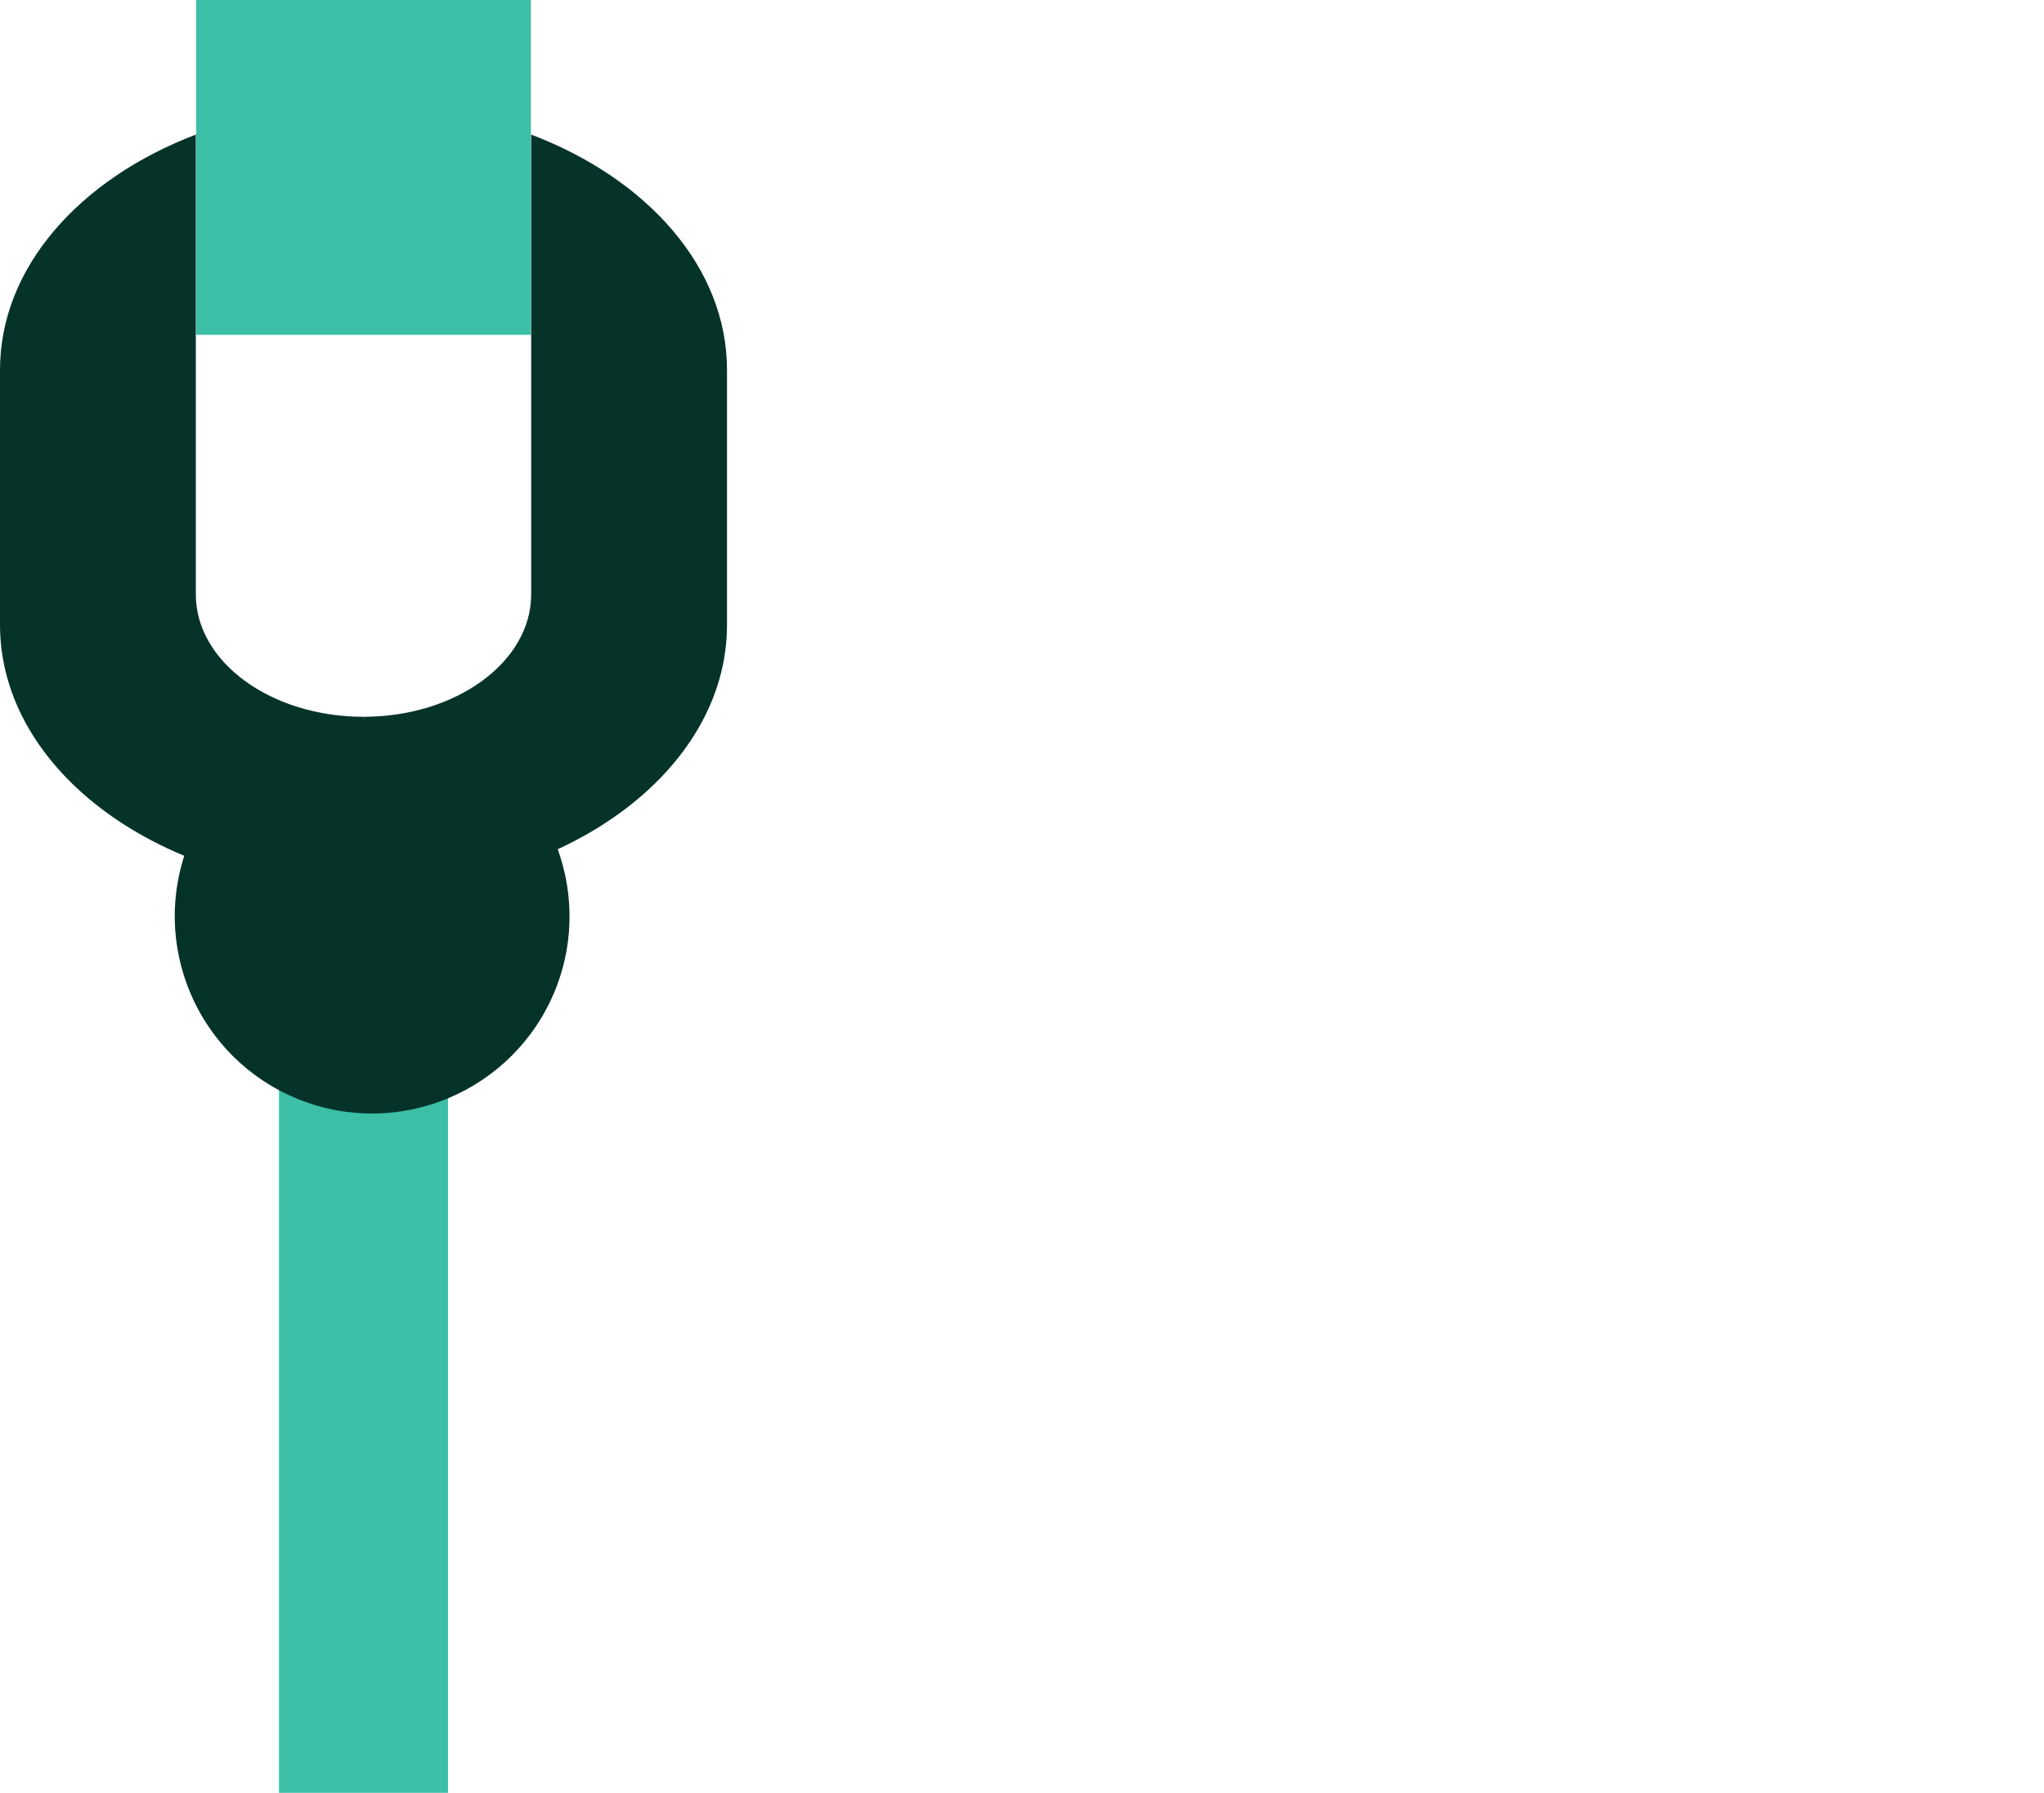
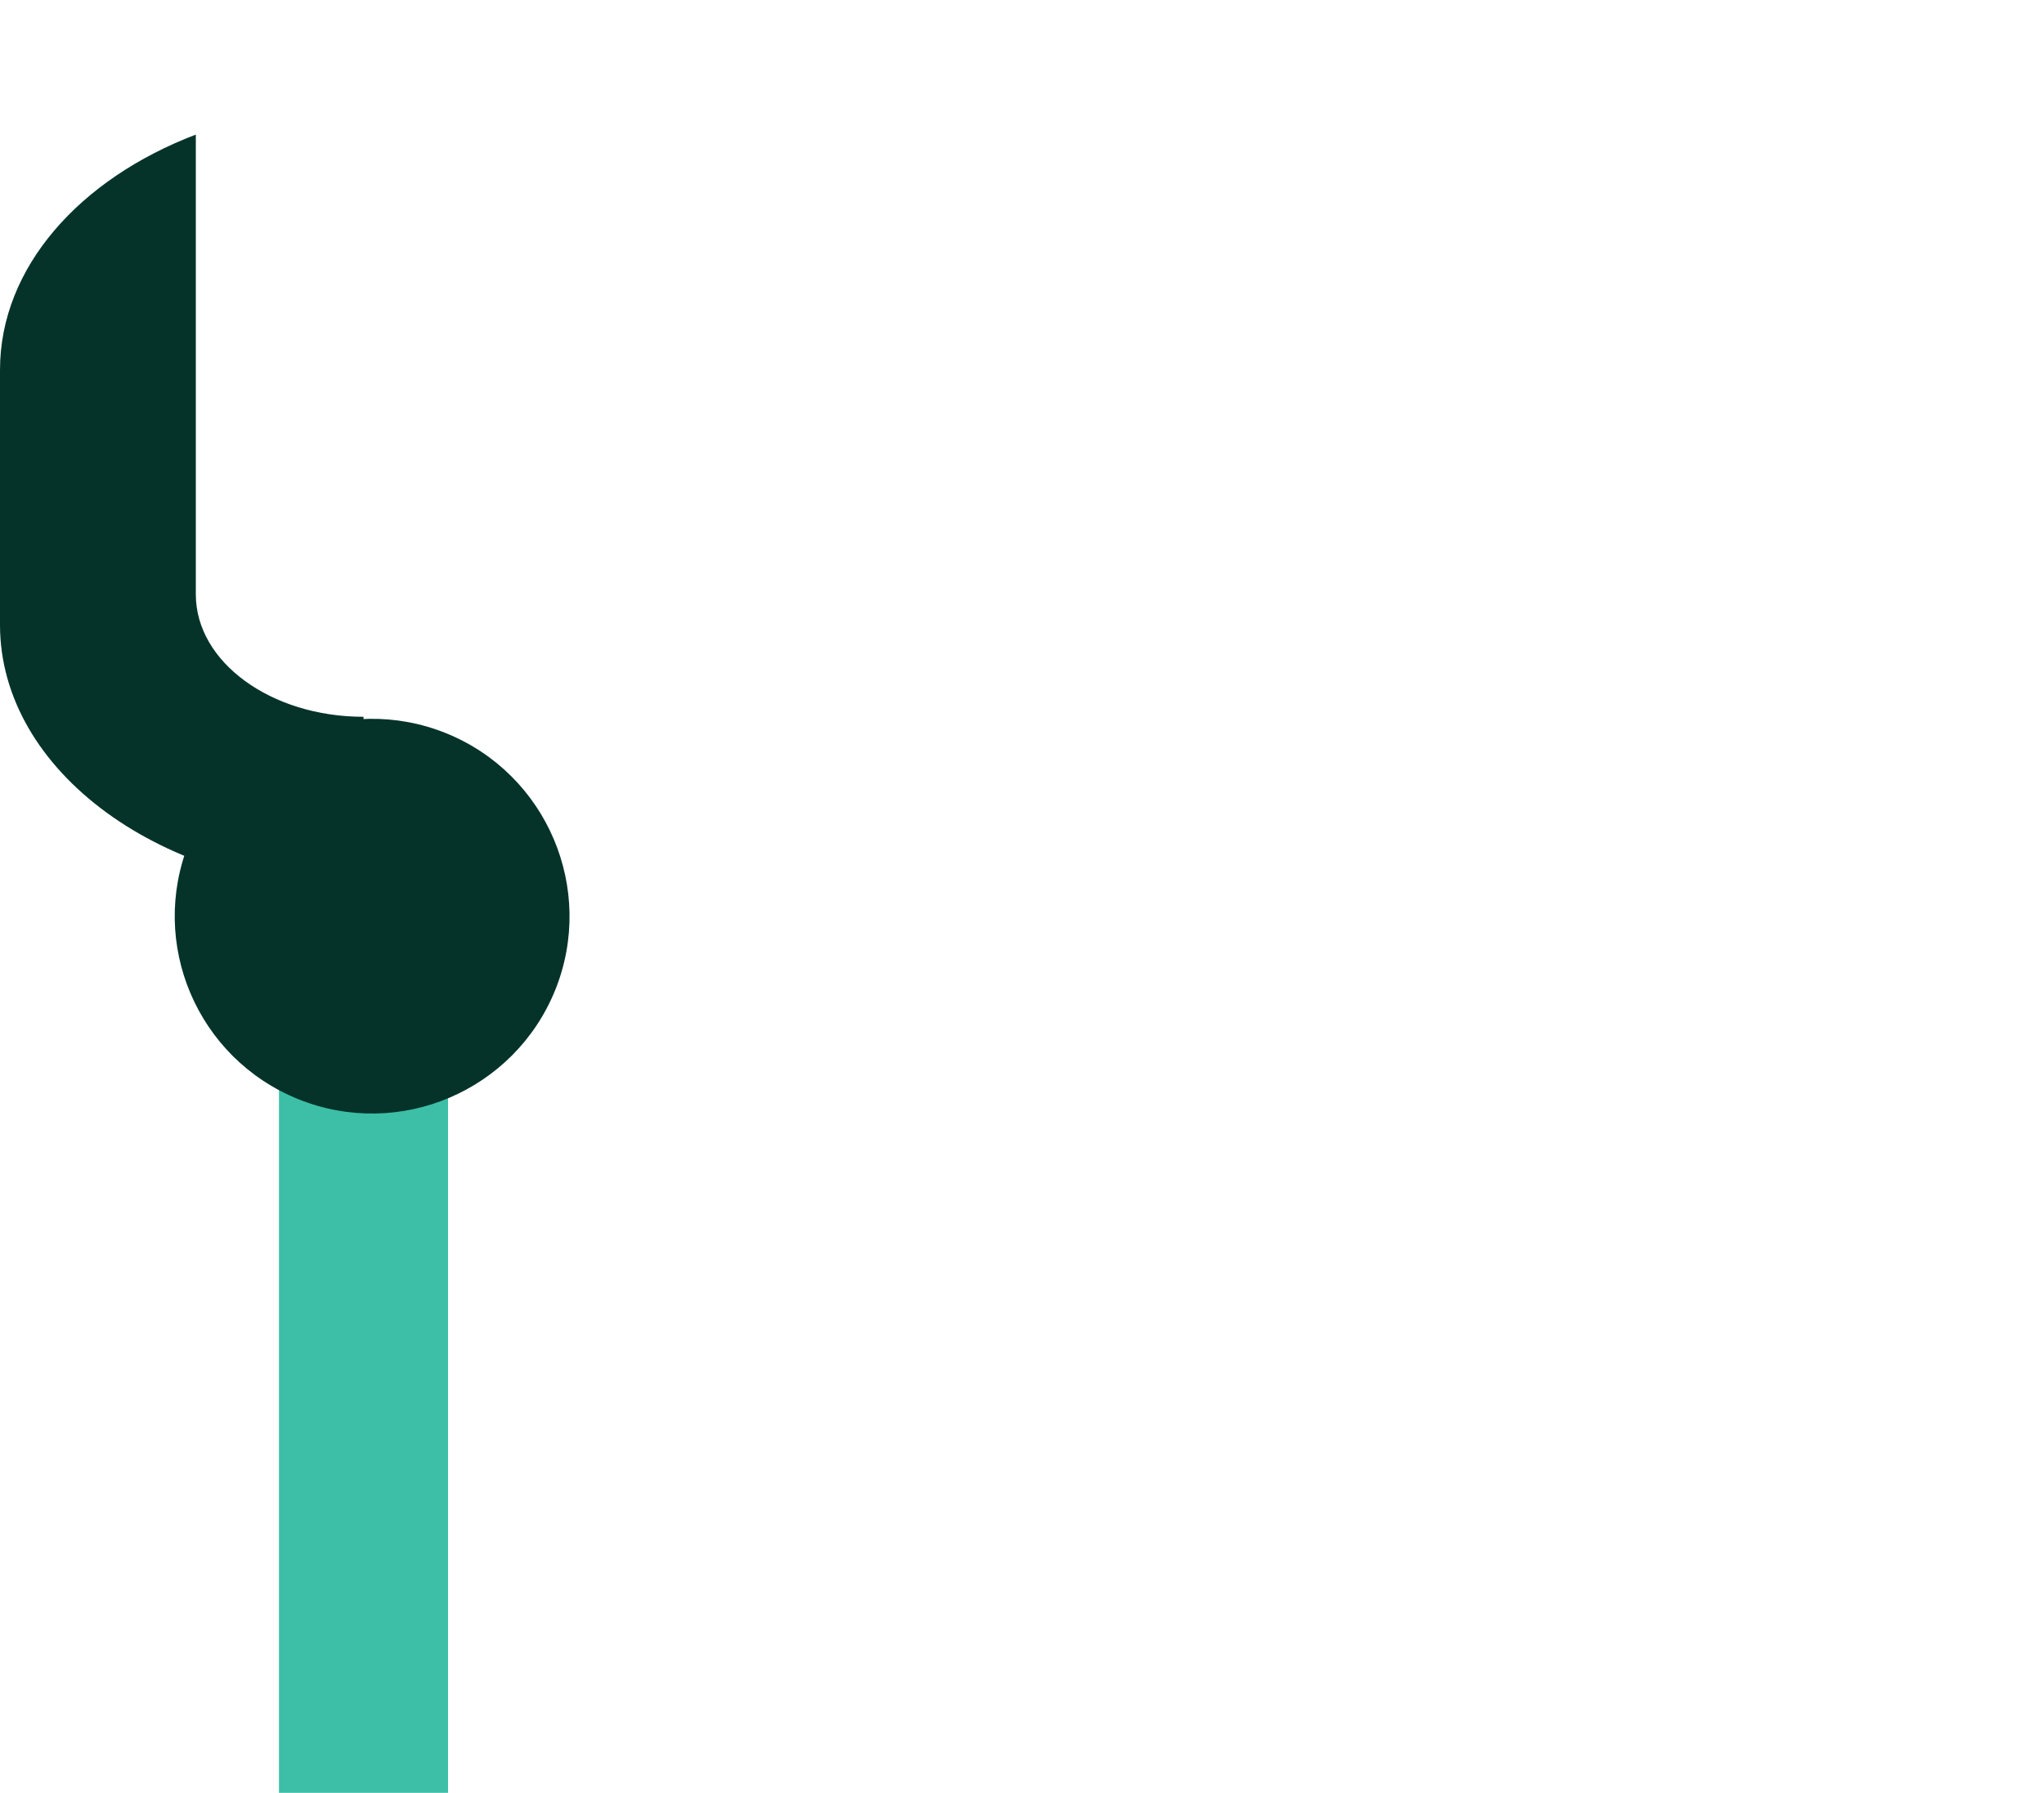
<svg xmlns="http://www.w3.org/2000/svg" width="236" height="207" viewBox="0 0 236 207" fill="none">
-   <path d="M61.3 0H22.64V38.66H61.3V0Z" fill="#3CBFA6" />
-   <path d="M41.97 124.21V252.7C41.97 271.86 57.5 287.39 76.66 287.39H235.27" stroke="#3CBFA6" stroke-width="19.52" stroke-miterlimit="10" />
+   <path d="M41.97 124.21V252.7C41.97 271.86 57.5 287.39 76.66 287.39" stroke="#3CBFA6" stroke-width="19.52" stroke-miterlimit="10" />
  <path d="M64.11 114.3C59.39 125.96 46.12 131.62 34.44 126.91C22.77 122.2 17.12 108.93 21.84 97.26C26.54 85.59 39.82 79.95 51.49 84.65C63.15 89.36 68.8 102.64 64.11 114.3Z" fill="#05332A" />
  <path d="M41.97 82.76C31.28 82.76 22.61 76.43 22.61 68.63V15.54C9.18 20.66 0 30.89 0 42.71V72.17C0.02 89.08 18.8 102.79 41.97 102.79V82.75V82.76Z" fill="#05332A" />
-   <path d="M41.97 82.76C52.66 82.76 61.33 76.43 61.33 68.63V15.54C74.76 20.65 83.94 30.89 83.94 42.71V72.17C83.92 89.08 65.14 102.79 41.97 102.79V82.75V82.76Z" fill="#05332A" />
</svg>